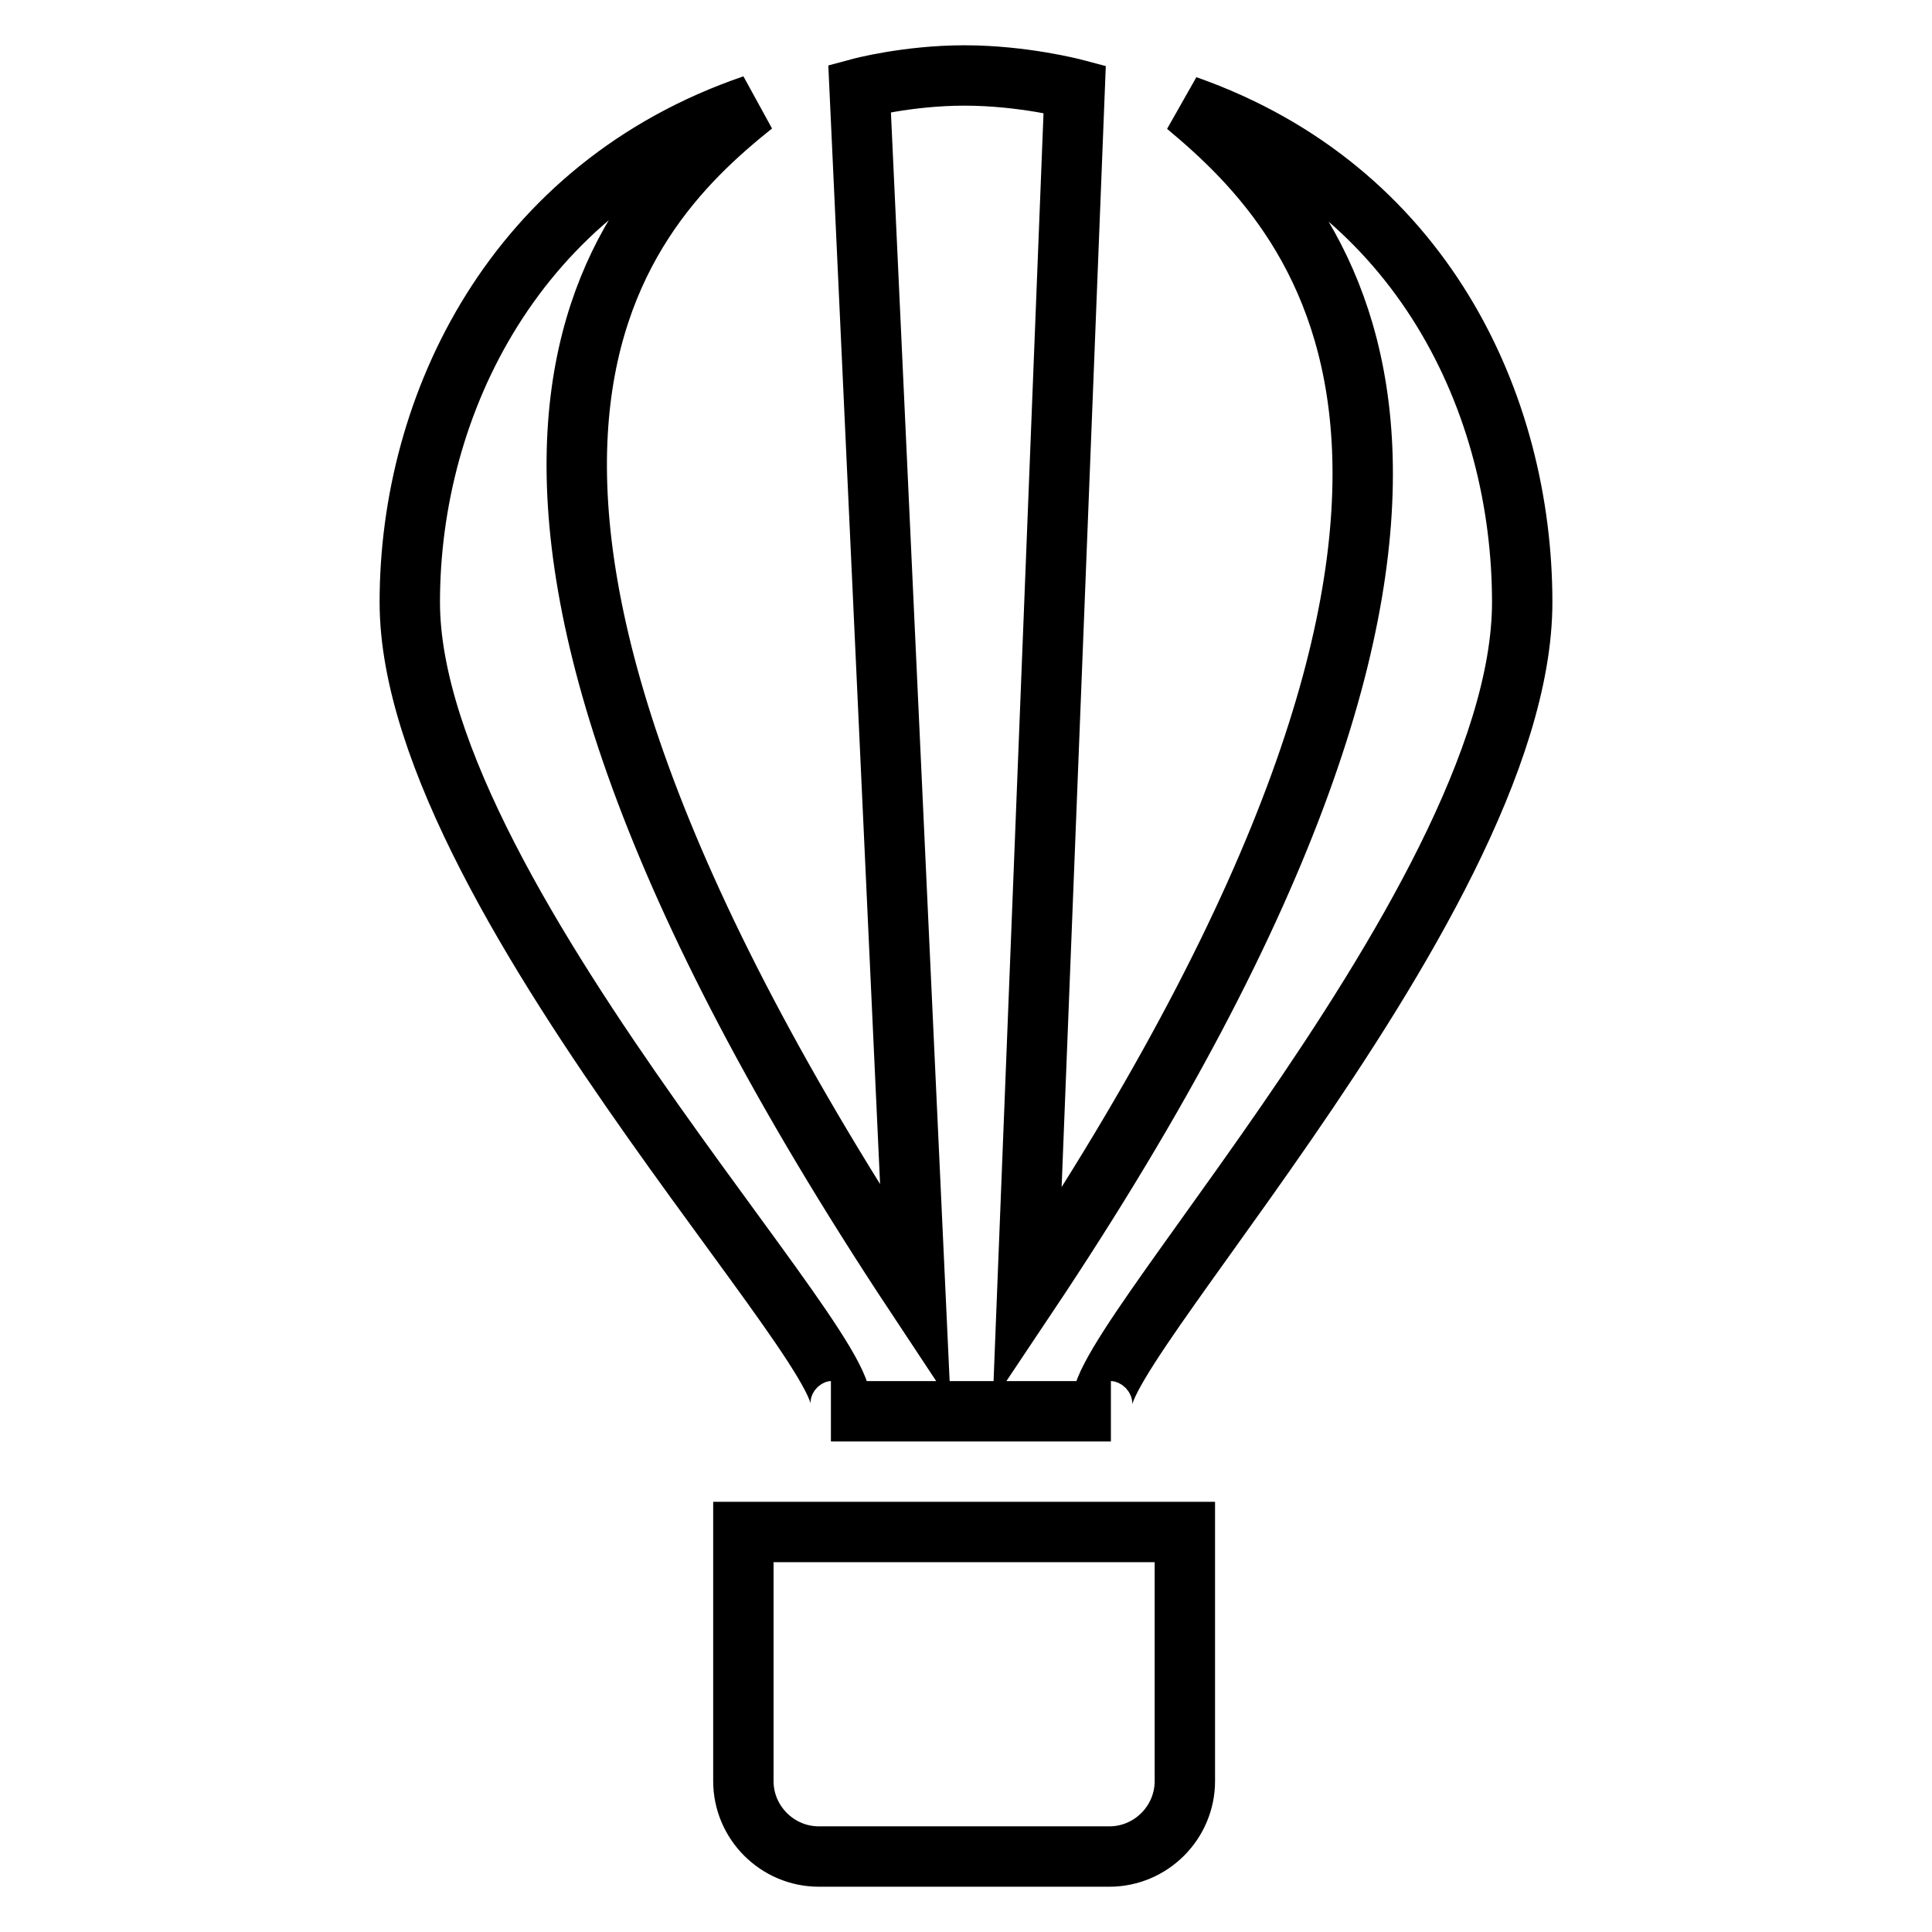
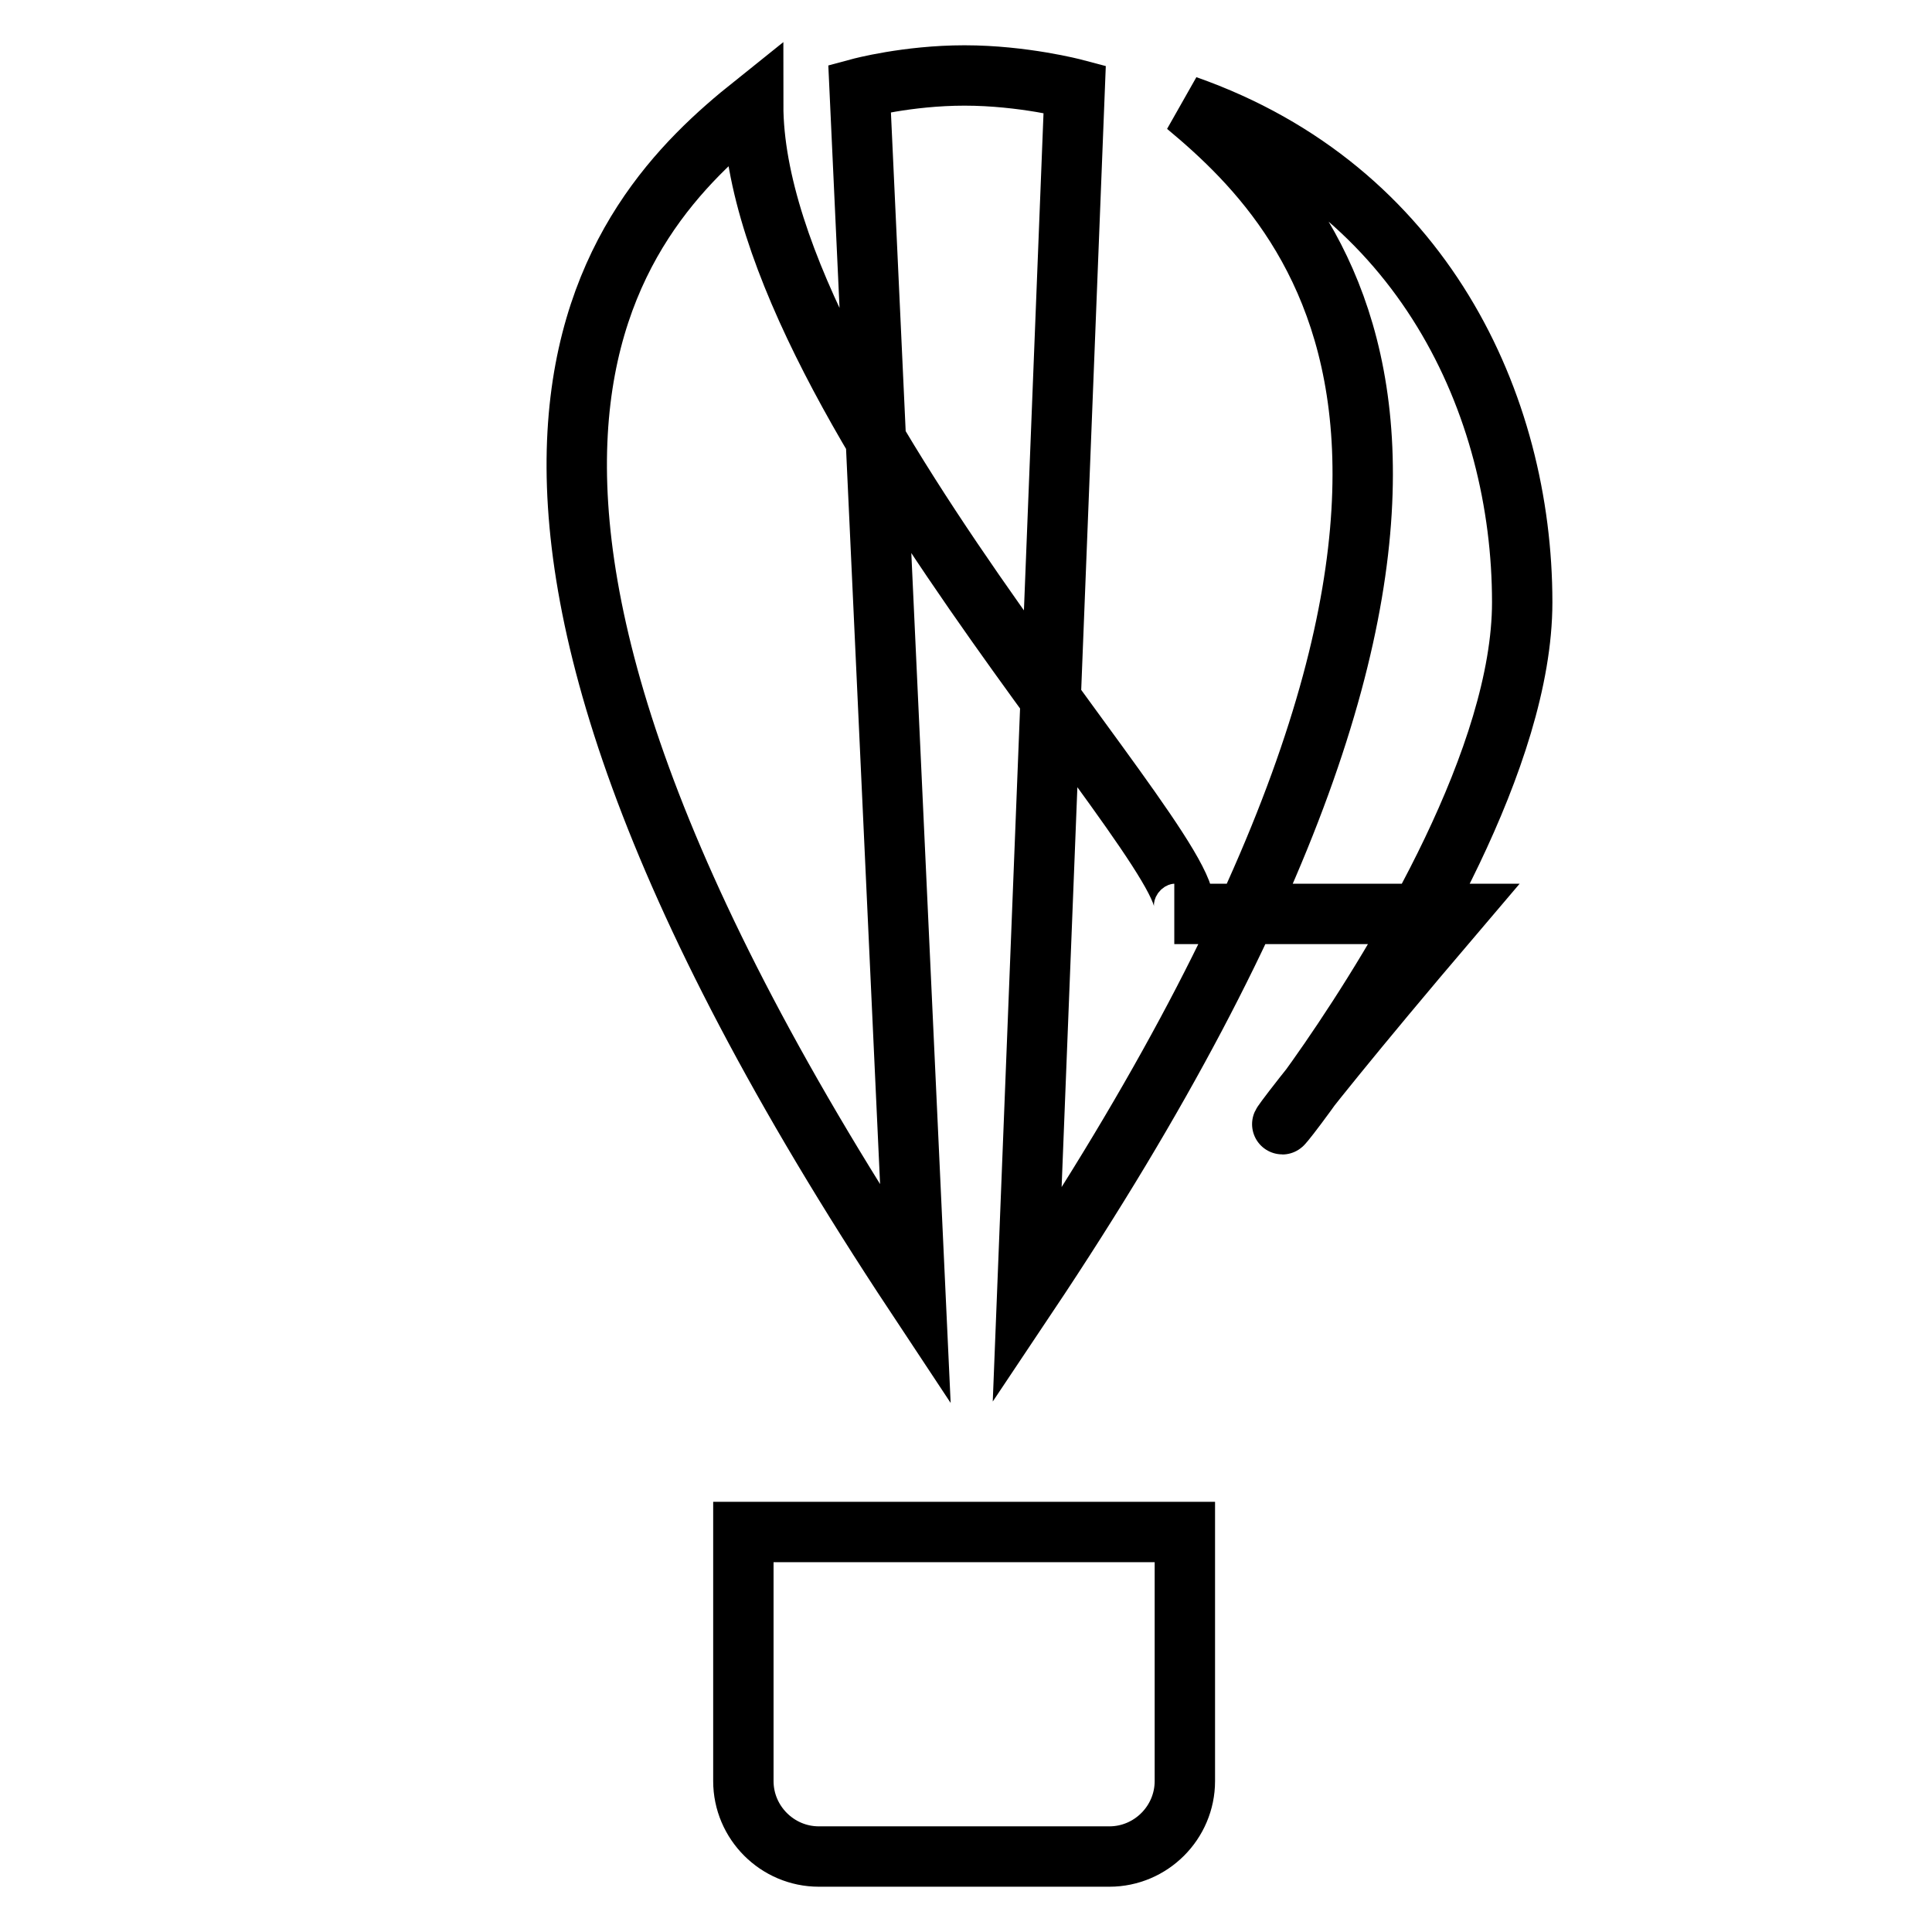
<svg xmlns="http://www.w3.org/2000/svg" version="1.1" x="0px" y="0px" viewBox="0 0 256 256" enable-background="new 0 0 256 256" xml:space="preserve">
  <g>
-     <path stroke-width="8" fill-opacity="0" stroke="#000000" d="M157,236c0,5.5-4.5,10-10,10h-38.5c-5.5,0-10-4.5-10-10v-33H157L157,236L157,236z M201.7,79.8 c0-26.2-13.2-54.8-44.5-65.8c18.3,15.2,50.7,50.3-21.1,157.7l6.3-159.9c0,0-6.8-1.8-14.6-1.8c-7.6,0-13.9,1.7-13.9,1.7l7.4,159.9 C49.1,62.5,81.3,28.7,99.8,13.9C68.2,24.7,54.3,53.6,54.3,79.8c0,40.2,67.2,107.2,55.8,107.2h37.1 C136.6,187,201.7,120.7,201.7,79.8L201.7,79.8z" />
+     <path stroke-width="8" fill-opacity="0" stroke="#000000" d="M157,236c0,5.5-4.5,10-10,10h-38.5c-5.5,0-10-4.5-10-10v-33H157L157,236L157,236z M201.7,79.8 c0-26.2-13.2-54.8-44.5-65.8c18.3,15.2,50.7,50.3-21.1,157.7l6.3-159.9c0,0-6.8-1.8-14.6-1.8c-7.6,0-13.9,1.7-13.9,1.7l7.4,159.9 C49.1,62.5,81.3,28.7,99.8,13.9c0,40.2,67.2,107.2,55.8,107.2h37.1 C136.6,187,201.7,120.7,201.7,79.8L201.7,79.8z" />
  </g>
</svg>